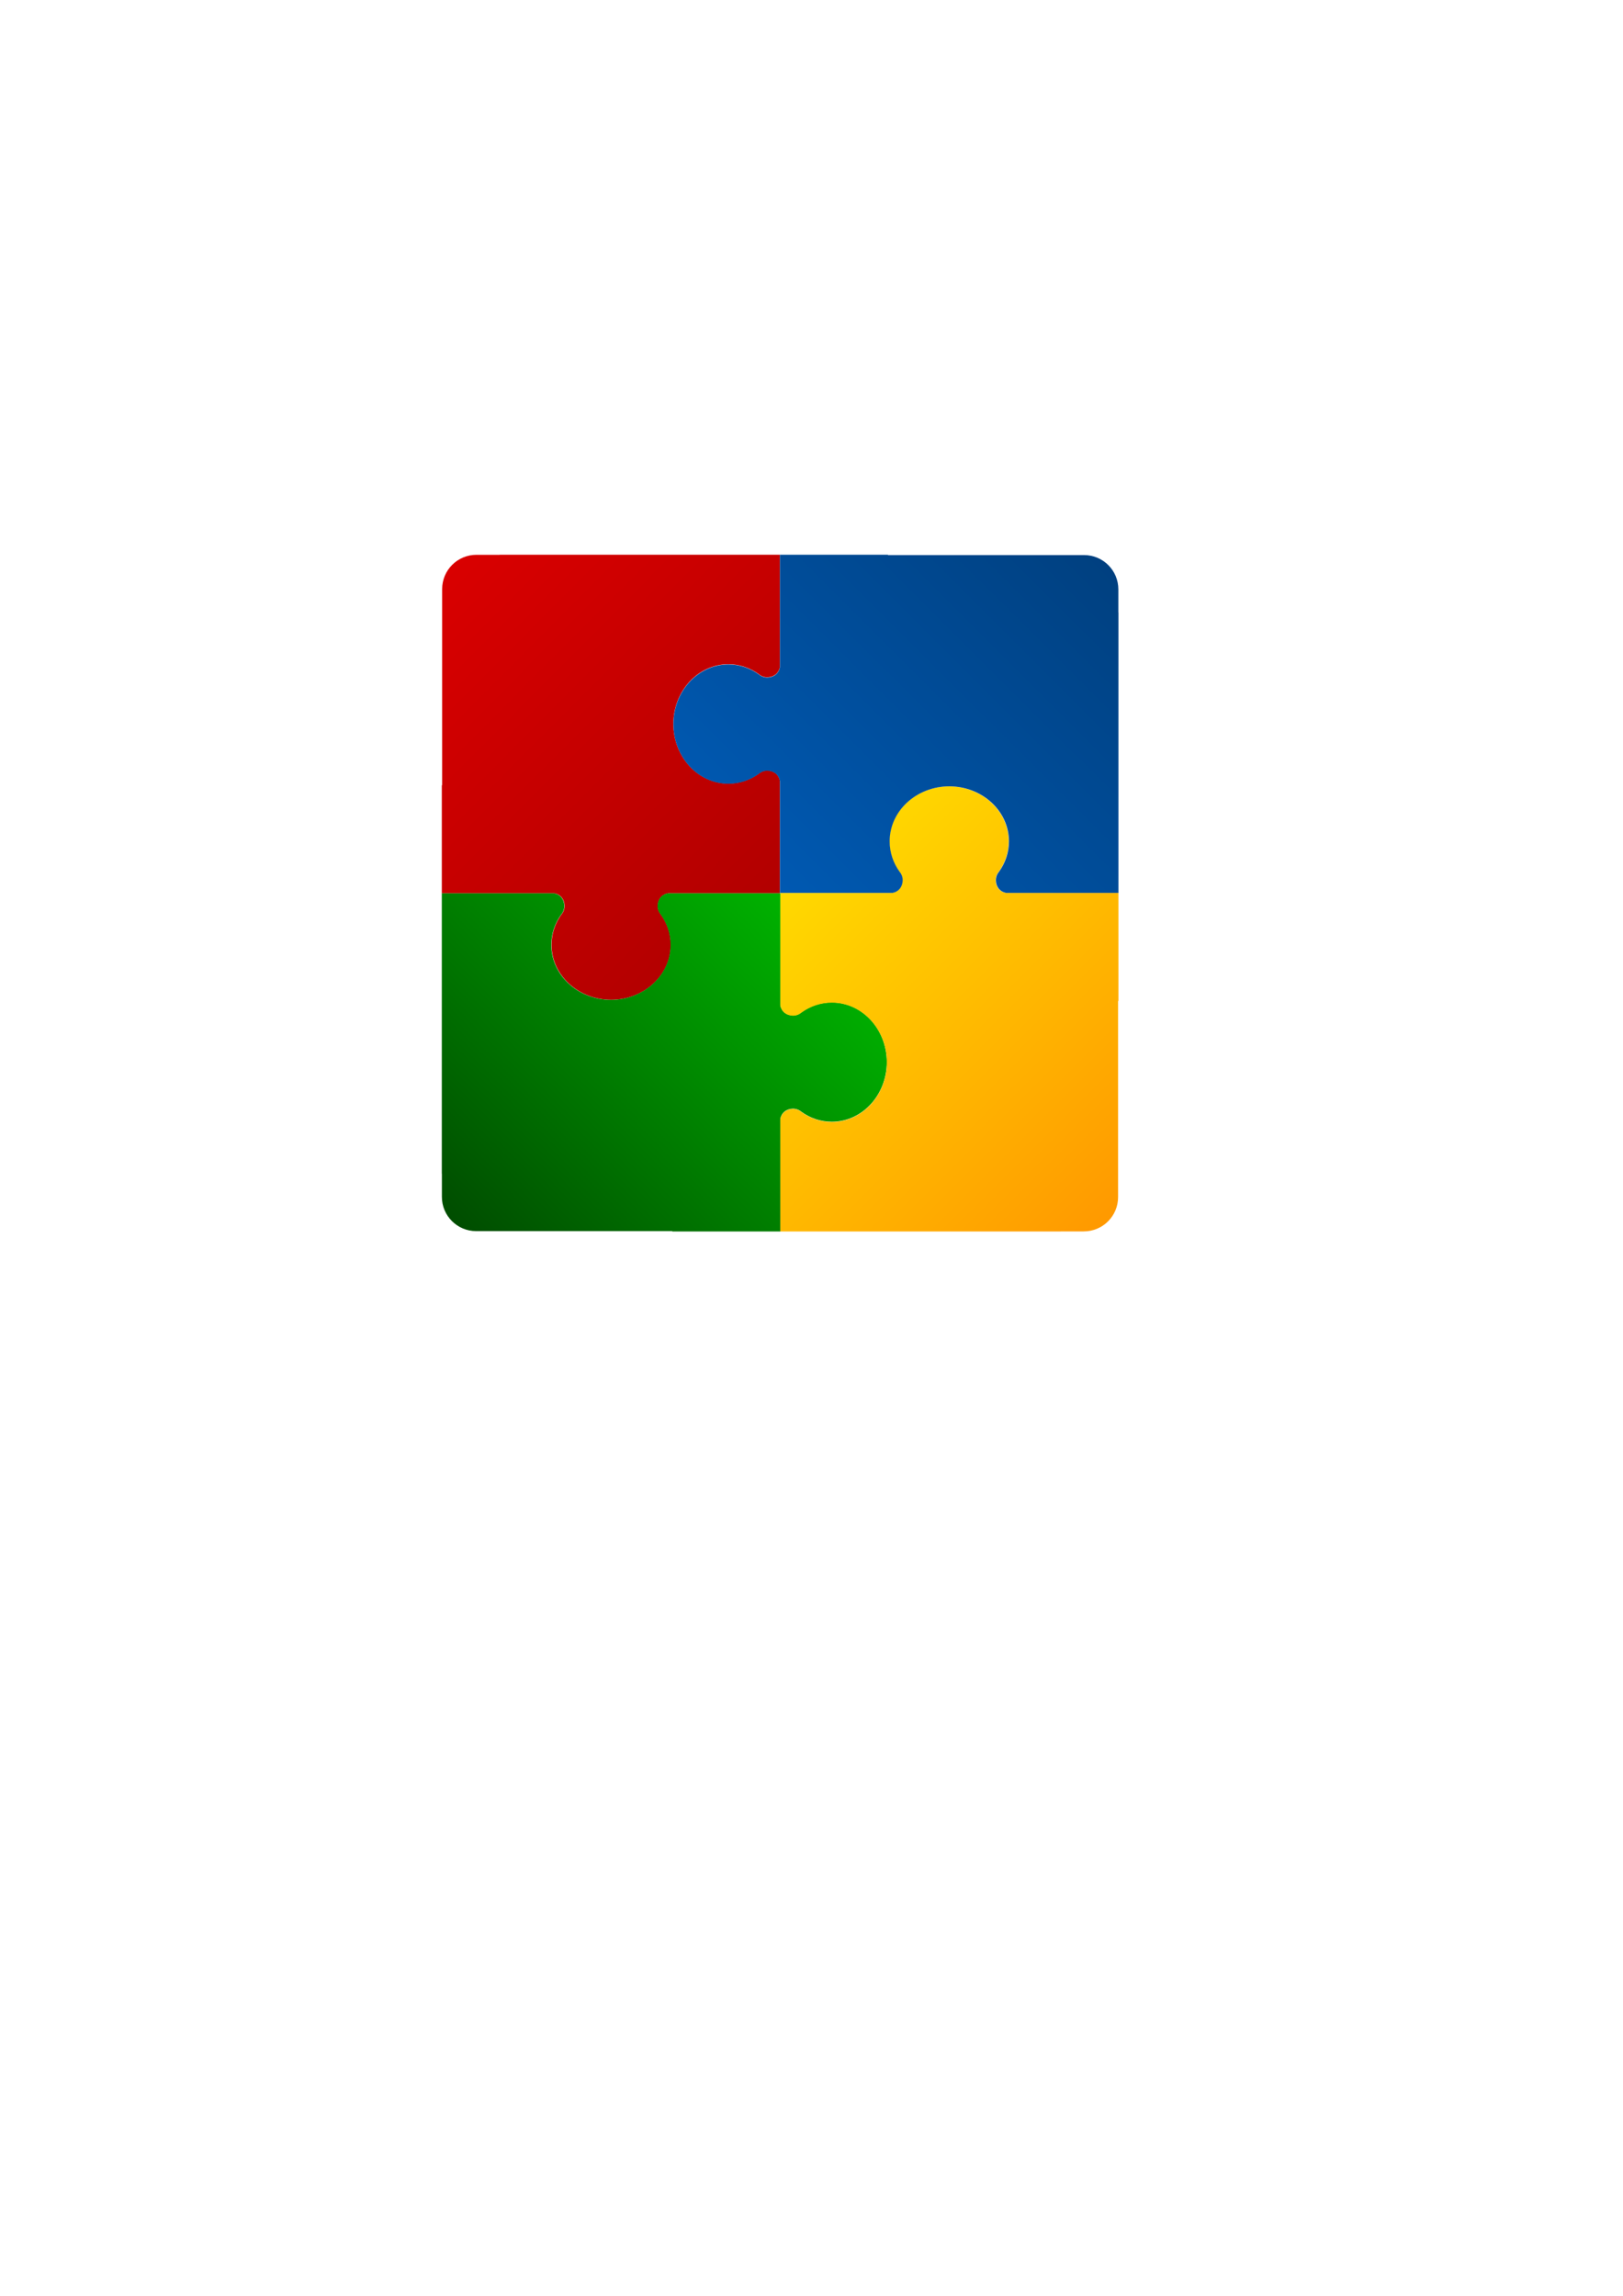
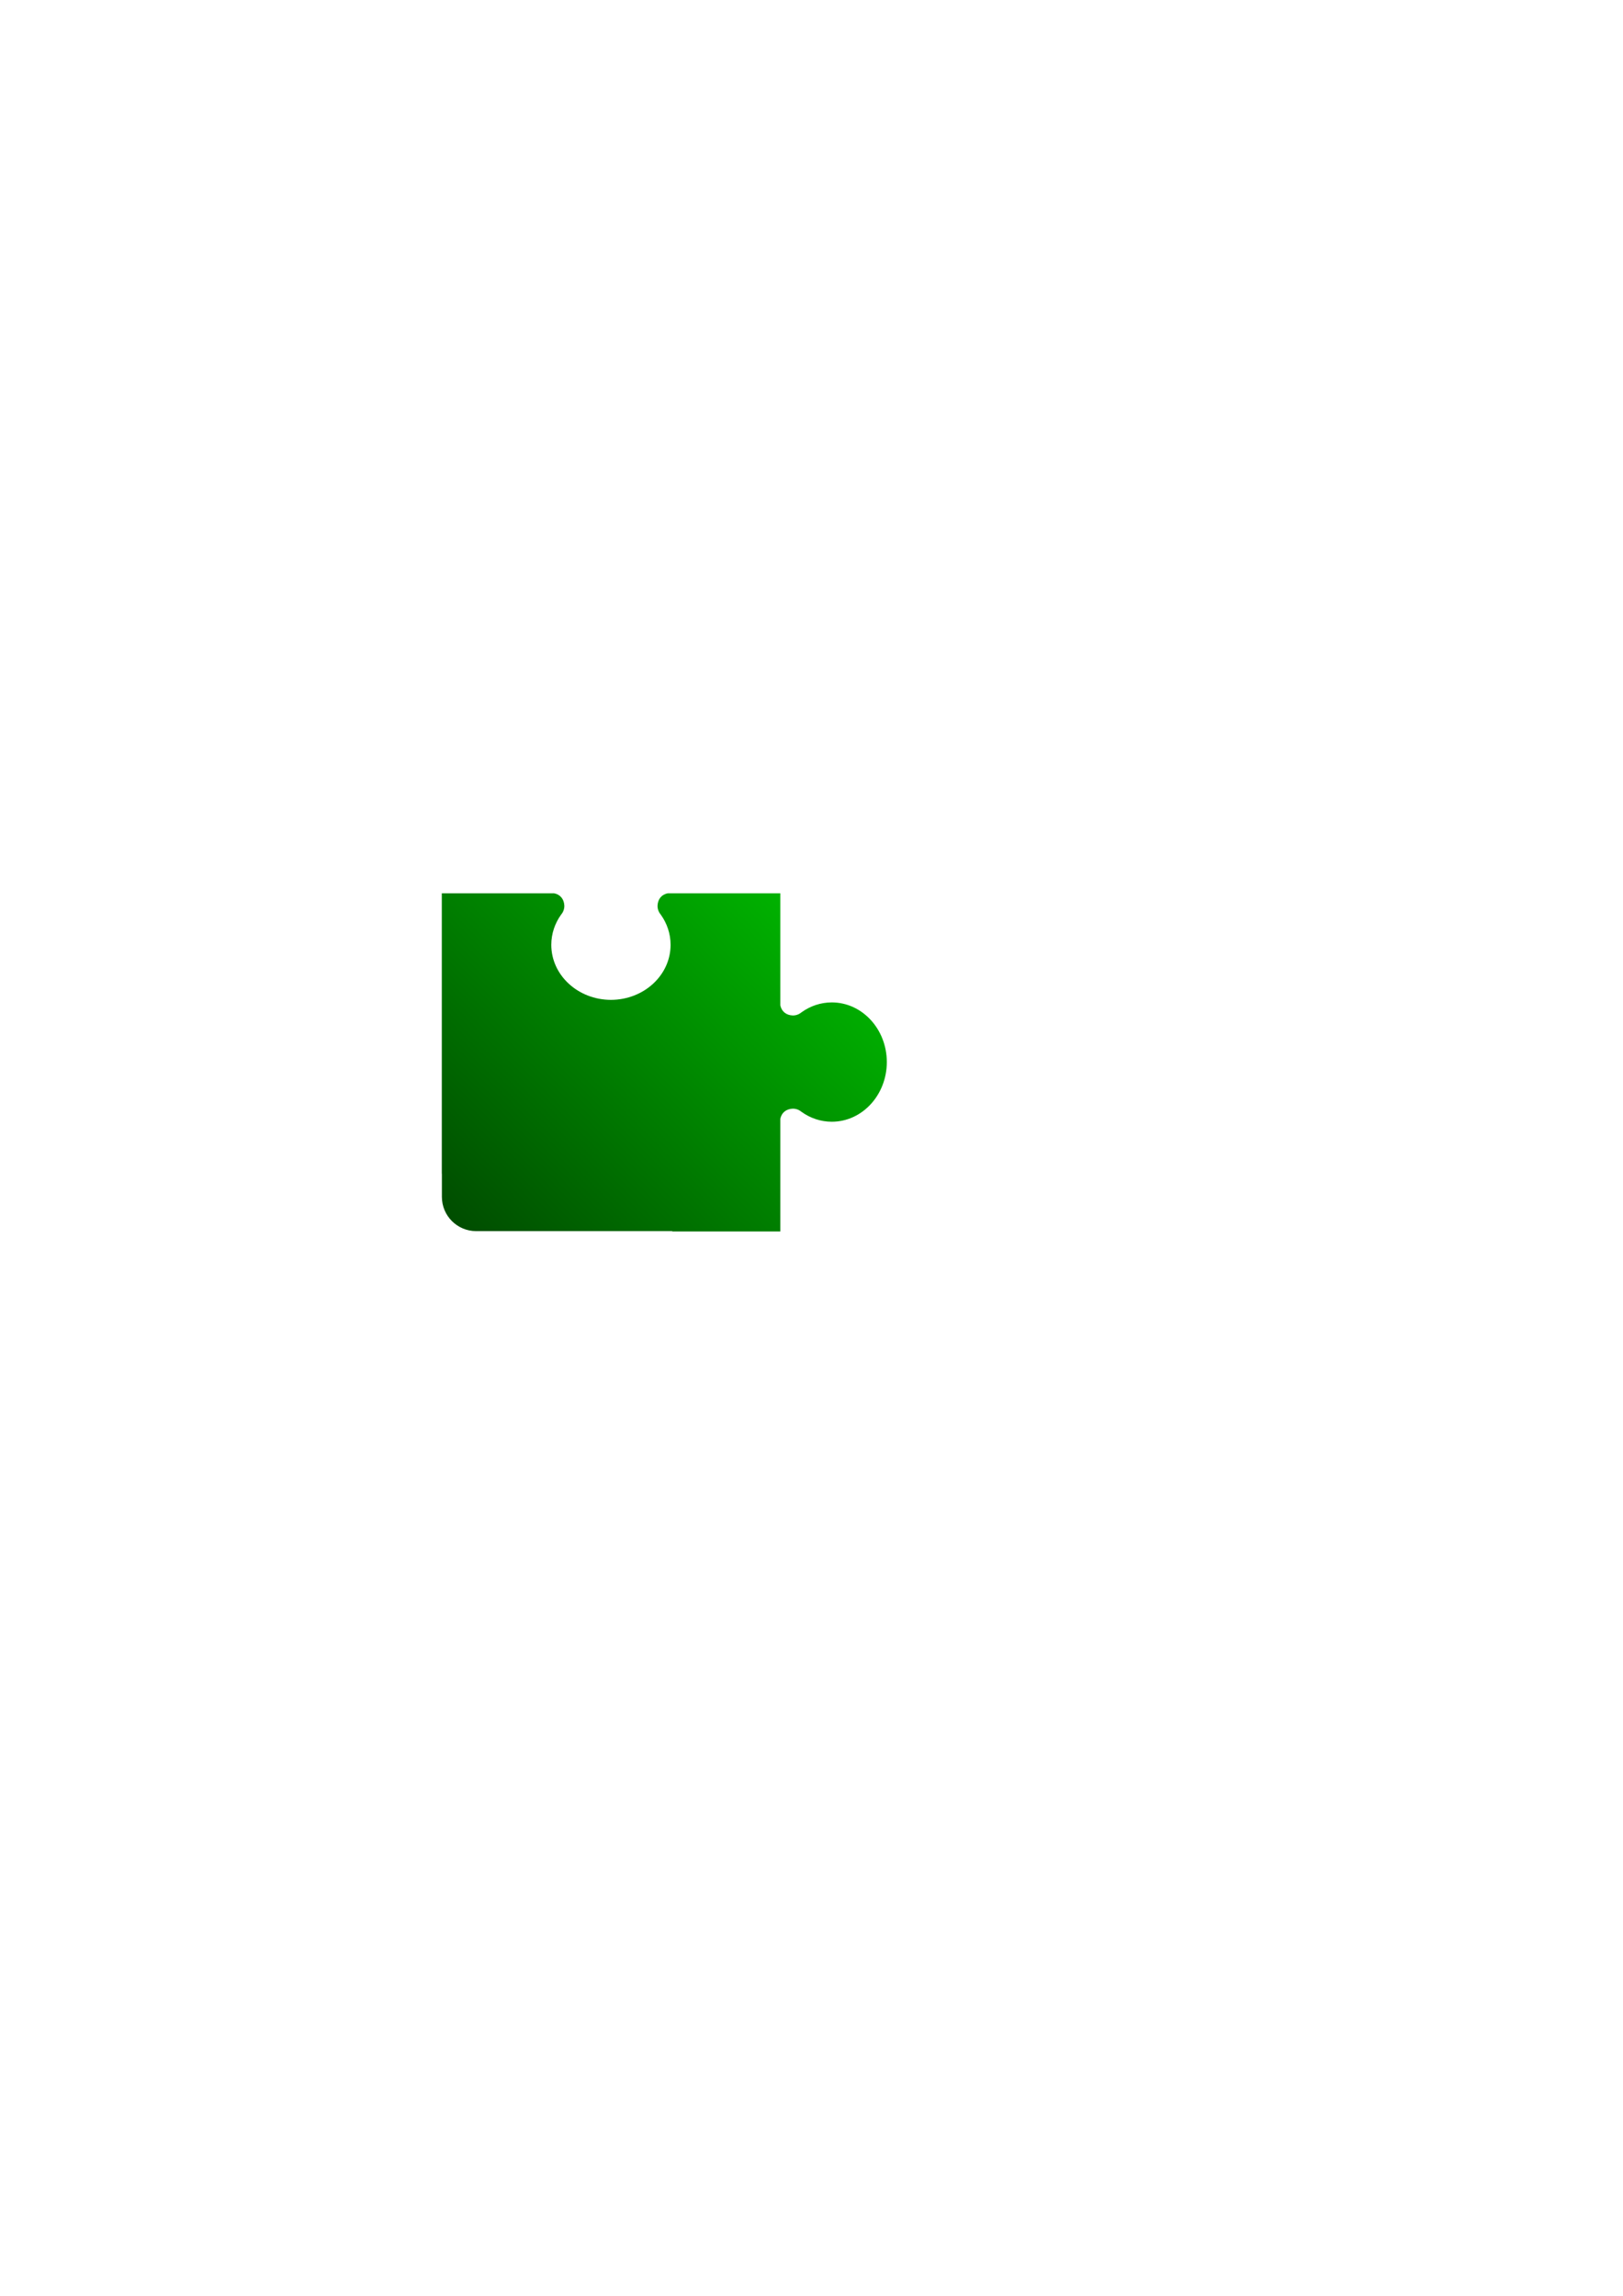
<svg xmlns="http://www.w3.org/2000/svg" xmlns:ns1="http://www.inkscape.org/namespaces/inkscape" xmlns:ns2="http://sodipodi.sourceforge.net/DTD/sodipodi-0.dtd" xmlns:xlink="http://www.w3.org/1999/xlink" width="744.094" height="1052.362" id="svg2" ns1:label="Pozadí" version="1.1" ns1:version="0.47 r22583" ns2:docname="puzzle.svg" ns1:export-filename="/home/igor/Grafika/puzzle.png" ns1:export-xdpi="90" ns1:export-ydpi="90">
  <defs id="defs3">
    <linearGradient id="linearGradient3944">
      <stop style="stop-color:#ffd900;stop-opacity:1;" offset="0" id="stop3946" />
      <stop style="stop-color:#ff9900;stop-opacity:1;" offset="1" id="stop3948" />
    </linearGradient>
    <linearGradient id="linearGradient3936">
      <stop style="stop-color:#0059b2;stop-opacity:1;" offset="0" id="stop3938" />
      <stop style="stop-color:#004080;stop-opacity:1;" offset="1" id="stop3940" />
    </linearGradient>
    <linearGradient id="linearGradient3928">
      <stop style="stop-color:#00b200;stop-opacity:1;" offset="0" id="stop3930" />
      <stop style="stop-color:#004d00;stop-opacity:1;" offset="1" id="stop3932" />
    </linearGradient>
    <linearGradient id="linearGradient3920">
      <stop style="stop-color:#d90000;stop-opacity:1;" offset="0" id="stop3922" />
      <stop style="stop-color:#b20000;stop-opacity:1;" offset="1" id="stop3924" />
    </linearGradient>
    <ns1:perspective ns2:type="inkscape:persp3d" ns1:vp_x="0 : 526.18109 : 1" ns1:vp_y="0 : 1000 : 0" ns1:vp_z="744.09448 : 526.18109 : 1" ns1:persp3d-origin="372.04724 : 350.78739 : 1" id="perspective9" />
    <ns1:perspective id="perspective2883" ns1:persp3d-origin="0.5 : 0.33333333 : 1" ns1:vp_z="1 : 0.5 : 1" ns1:vp_y="0 : 1000 : 0" ns1:vp_x="0 : 0.5 : 1" ns2:type="inkscape:persp3d" />
    <ns1:perspective id="perspective3770" ns1:persp3d-origin="0.5 : 0.33333333 : 1" ns1:vp_z="1 : 0.5 : 1" ns1:vp_y="0 : 1000 : 0" ns1:vp_x="0 : 0.5 : 1" ns2:type="inkscape:persp3d" />
    <ns1:perspective id="perspective3800" ns1:persp3d-origin="0.5 : 0.33333333 : 1" ns1:vp_z="1 : 0.5 : 1" ns1:vp_y="0 : 1000 : 0" ns1:vp_x="0 : 0.5 : 1" ns2:type="inkscape:persp3d" />
    <ns1:perspective id="perspective3824" ns1:persp3d-origin="0.5 : 0.33333333 : 1" ns1:vp_z="1 : 0.5 : 1" ns1:vp_y="0 : 1000 : 0" ns1:vp_x="0 : 0.5 : 1" ns2:type="inkscape:persp3d" />
    <ns1:perspective id="perspective3848" ns1:persp3d-origin="0.5 : 0.33333333 : 1" ns1:vp_z="1 : 0.5 : 1" ns1:vp_y="0 : 1000 : 0" ns1:vp_x="0 : 0.5 : 1" ns2:type="inkscape:persp3d" />
    <linearGradient ns1:collect="always" xlink:href="#linearGradient3920" id="linearGradient3926" x1="391.225" y1="424.724" x2="117.36" y2="152.042" gradientUnits="userSpaceOnUse" />
    <linearGradient ns1:collect="always" xlink:href="#linearGradient3928" id="linearGradient3934" x1="390.913" y1="424.412" x2="117.172" y2="696.907" gradientUnits="userSpaceOnUse" />
    <linearGradient ns1:collect="always" xlink:href="#linearGradient3936" id="linearGradient3942" x1="391.225" y1="424.412" x2="664" y2="151.245" gradientUnits="userSpaceOnUse" gradientTransform="matrix(0.551,0,0,0.551,142.304,175.579)" />
    <linearGradient ns1:collect="always" xlink:href="#linearGradient3944" id="linearGradient3950" x1="391.225" y1="424.724" x2="663.861" y2="698.031" gradientUnits="userSpaceOnUse" gradientTransform="matrix(0.551,0,0,0.551,142.304,175.579)" />
    <linearGradient ns1:collect="always" xlink:href="#linearGradient3920" id="linearGradient3958" gradientUnits="userSpaceOnUse" x1="391.225" y1="424.724" x2="117.36" y2="152.042" />
    <linearGradient ns1:collect="always" xlink:href="#linearGradient3920" id="linearGradient3962" gradientUnits="userSpaceOnUse" x1="391.225" y1="424.724" x2="117.36" y2="152.042" />
    <linearGradient ns1:collect="always" xlink:href="#linearGradient3920" id="linearGradient3966" gradientUnits="userSpaceOnUse" x1="391.225" y1="424.724" x2="117.36" y2="152.042" />
    <linearGradient ns1:collect="always" xlink:href="#linearGradient3920" id="linearGradient3970" gradientUnits="userSpaceOnUse" x1="137.875" y1="148.844" x2="384.875" y2="418.719" />
    <linearGradient ns1:collect="always" xlink:href="#linearGradient3920" id="linearGradient3999" gradientUnits="userSpaceOnUse" x1="117.293" y1="152.115" x2="390.913" y2="424.412" />
    <linearGradient ns1:collect="always" xlink:href="#linearGradient3928" id="linearGradient4017" gradientUnits="userSpaceOnUse" x1="390.913" y1="424.412" x2="117.172" y2="696.907" gradientTransform="matrix(0.551,0,0,0.551,142.304,175.579)" />
    <linearGradient ns1:collect="always" xlink:href="#linearGradient3920" id="linearGradient4019" gradientUnits="userSpaceOnUse" x1="117.293" y1="152.115" x2="390.913" y2="424.412" gradientTransform="matrix(0.551,0,0,0.551,142.304,175.579)" />
  </defs>
  <ns2:namedview id="base" pagecolor="#ffffff" bordercolor="#666666" borderopacity="1.0" ns1:pageopacity="0.0" ns1:pageshadow="2" ns1:zoom="0.4938637" ns1:cx="479.5205" ns1:cy="737.87736" ns1:document-units="px" ns1:current-layer="layer1" showgrid="false" ns1:window-width="1280" ns1:window-height="974" ns1:window-x="0" ns1:window-y="0" ns1:window-maximized="1" ns1:snap-bbox="true" ns1:bbox-paths="true" ns1:bbox-nodes="true" ns1:snap-bbox-edge-midpoints="true" ns1:snap-to-guides="false" ns1:snap-grids="false" ns1:snap-bbox-midpoints="true" ns1:snap-object-midpoints="true" ns1:snap-center="true" ns1:snap-smooth-nodes="true" ns1:snap-midpoints="true" ns1:object-nodes="true" ns1:object-paths="true" />
  <g ns1:label="Vrstva 1" ns1:groupmode="layer" id="layer1">
-     <path style="fill:url(#linearGradient4019);fill-opacity:1;stroke:none" d="m 229.057,254.278 0,0.034 -10.601,0 c -8.725,0 -15.746,7.021 -15.746,15.746 l 0,89.864 -0.155,0 0,49.544 51.592,0 c 2.806,0.54 4.595,2.635 4.698,5.782 0,1.199 -0.346,2.316 -0.946,3.252 -0.153,0.239 -0.315,0.457 -0.499,0.671 -2.866,3.987 -4.543,8.764 -4.543,13.905 0,13.921 12.239,25.202 27.345,25.228 15.106,-0.026 27.345,-11.308 27.345,-25.228 0,-5.14 -1.677,-9.917 -4.543,-13.905 -0.185,-0.214 -0.346,-0.432 -0.499,-0.671 -0.6,-0.936 -0.946,-2.053 -0.946,-3.252 0.103,-3.147 1.909,-5.242 4.715,-5.782 l 51.3,0 0,-51.592 c -0.54,-2.806 -2.653,-4.595 -5.799,-4.698 -1.199,0 -2.316,0.346 -3.252,0.946 -0.239,0.153 -0.457,0.315 -0.671,0.499 -3.987,2.866 -8.764,4.543 -13.905,4.543 -13.921,0 -25.202,-12.239 -25.228,-27.345 0.026,-15.106 11.308,-27.345 25.228,-27.345 5.14,0 9.917,1.677 13.905,4.543 0.214,0.184 0.432,0.346 0.671,0.499 0.936,0.6 2.053,0.946 3.252,0.946 3.147,-0.103 5.259,-1.909 5.799,-4.715 l 0,-51.472 -128.515,0 z" id="rect3722" />
    <path id="path3914" d="m 202.556,537.983 0.034,0 0,10.601 c 0,8.725 7.021,15.746 15.746,15.746 l 89.864,0 0,0.155 49.544,0 0,-51.592 c 0.54,-2.806 2.635,-4.595 5.782,-4.698 1.199,0 2.316,0.346 3.252,0.946 0.239,0.153 0.457,0.315 0.671,0.499 3.987,2.866 8.764,4.543 13.905,4.543 13.921,0 25.202,-12.239 25.228,-27.345 -0.026,-15.106 -11.308,-27.345 -25.228,-27.345 -5.14,0 -9.917,1.677 -13.905,4.543 -0.214,0.184 -0.432,0.346 -0.671,0.499 -0.936,0.6 -2.053,0.946 -3.252,0.946 -3.147,-0.103 -5.242,-1.909 -5.782,-4.715 l 0,-51.3 -51.592,0 c -2.806,0.54 -4.595,2.653 -4.698,5.799 0,1.199 0.346,2.316 0.946,3.252 0.153,0.239 0.315,0.457 0.499,0.671 2.866,3.987 4.543,8.764 4.543,13.905 0,13.921 -12.239,25.202 -27.345,25.228 -15.106,-0.026 -27.345,-11.308 -27.345,-25.228 0,-5.14 1.677,-9.917 4.543,-13.905 0.184,-0.214 0.346,-0.432 0.499,-0.671 0.6,-0.936 0.946,-2.053 0.946,-3.252 -0.103,-3.147 -1.909,-5.259 -4.715,-5.799 l -51.472,0 0,128.515 z" style="fill:url(#linearGradient4017);fill-opacity:1;stroke:none" />
-     <path style="fill:url(#linearGradient3950);fill-opacity:1;stroke:none" d="m 486.26,564.485 0,-0.034 10.601,0 c 8.725,0 15.746,-7.021 15.746,-15.746 l 0,-89.864 0.155,0 0,-49.544 -51.592,0 c -2.806,-0.54 -4.595,-2.635 -4.698,-5.782 0,-1.199 0.346,-2.316 0.946,-3.252 0.153,-0.239 0.315,-0.457 0.499,-0.671 2.866,-3.987 4.543,-8.764 4.543,-13.905 0,-13.921 -12.239,-25.202 -27.345,-25.228 -15.106,0.026 -27.345,11.308 -27.345,25.228 0,5.14 1.677,9.917 4.543,13.905 0.184,0.214 0.346,0.432 0.499,0.671 0.6,0.936 0.946,2.053 0.946,3.252 -0.103,3.147 -1.909,5.242 -4.715,5.782 l -51.3,0 0,51.592 c 0.54,2.806 2.653,4.595 5.799,4.698 1.199,0 2.316,-0.346 3.252,-0.946 0.239,-0.153 0.457,-0.315 0.671,-0.499 3.987,-2.866 8.764,-4.543 13.905,-4.543 13.921,0 25.202,12.239 25.228,27.345 -0.026,15.106 -11.308,27.345 -25.228,27.345 -5.14,0 -9.917,-1.677 -13.905,-4.543 -0.214,-0.184 -0.432,-0.346 -0.671,-0.499 -0.936,-0.6 -2.053,-0.946 -3.252,-0.946 -3.147,0.103 -5.259,1.909 -5.799,4.715 l 0,51.472 128.515,0 z" id="path3916" />
-     <path id="path3918" d="m 512.762,280.78 -0.034,0 0,-10.601 c 0,-8.725 -7.021,-15.746 -15.746,-15.746 l -89.864,0 0,-0.155 -49.544,0 0,51.592 c -0.54,2.806 -2.635,4.595 -5.782,4.698 -1.199,0 -2.316,-0.346 -3.252,-0.946 -0.239,-0.153 -0.457,-0.315 -0.671,-0.499 -3.987,-2.866 -8.764,-4.543 -13.905,-4.543 -13.921,0 -25.202,12.239 -25.228,27.345 0.026,15.106 11.308,27.345 25.228,27.345 5.14,0 9.917,-1.677 13.905,-4.543 0.214,-0.184 0.432,-0.346 0.671,-0.499 0.936,-0.6 2.053,-0.946 3.252,-0.946 3.147,0.103 5.242,1.909 5.782,4.715 l 0,51.299 51.592,0 c 2.806,-0.54 4.595,-2.653 4.698,-5.799 0,-1.199 -0.346,-2.316 -0.946,-3.252 -0.153,-0.239 -0.315,-0.457 -0.499,-0.671 -2.866,-3.987 -4.543,-8.764 -4.543,-13.905 0,-13.921 12.239,-25.202 27.345,-25.228 15.106,0.026 27.345,11.308 27.345,25.228 0,5.14 -1.677,9.917 -4.543,13.905 -0.184,0.214 -0.346,0.432 -0.499,0.671 -0.6,0.936 -0.946,2.053 -0.946,3.252 0.103,3.147 1.909,5.259 4.715,5.799 l 51.472,0 0,-128.515 z" style="fill:url(#linearGradient3942);fill-opacity:1;stroke:none" />
  </g>
</svg>